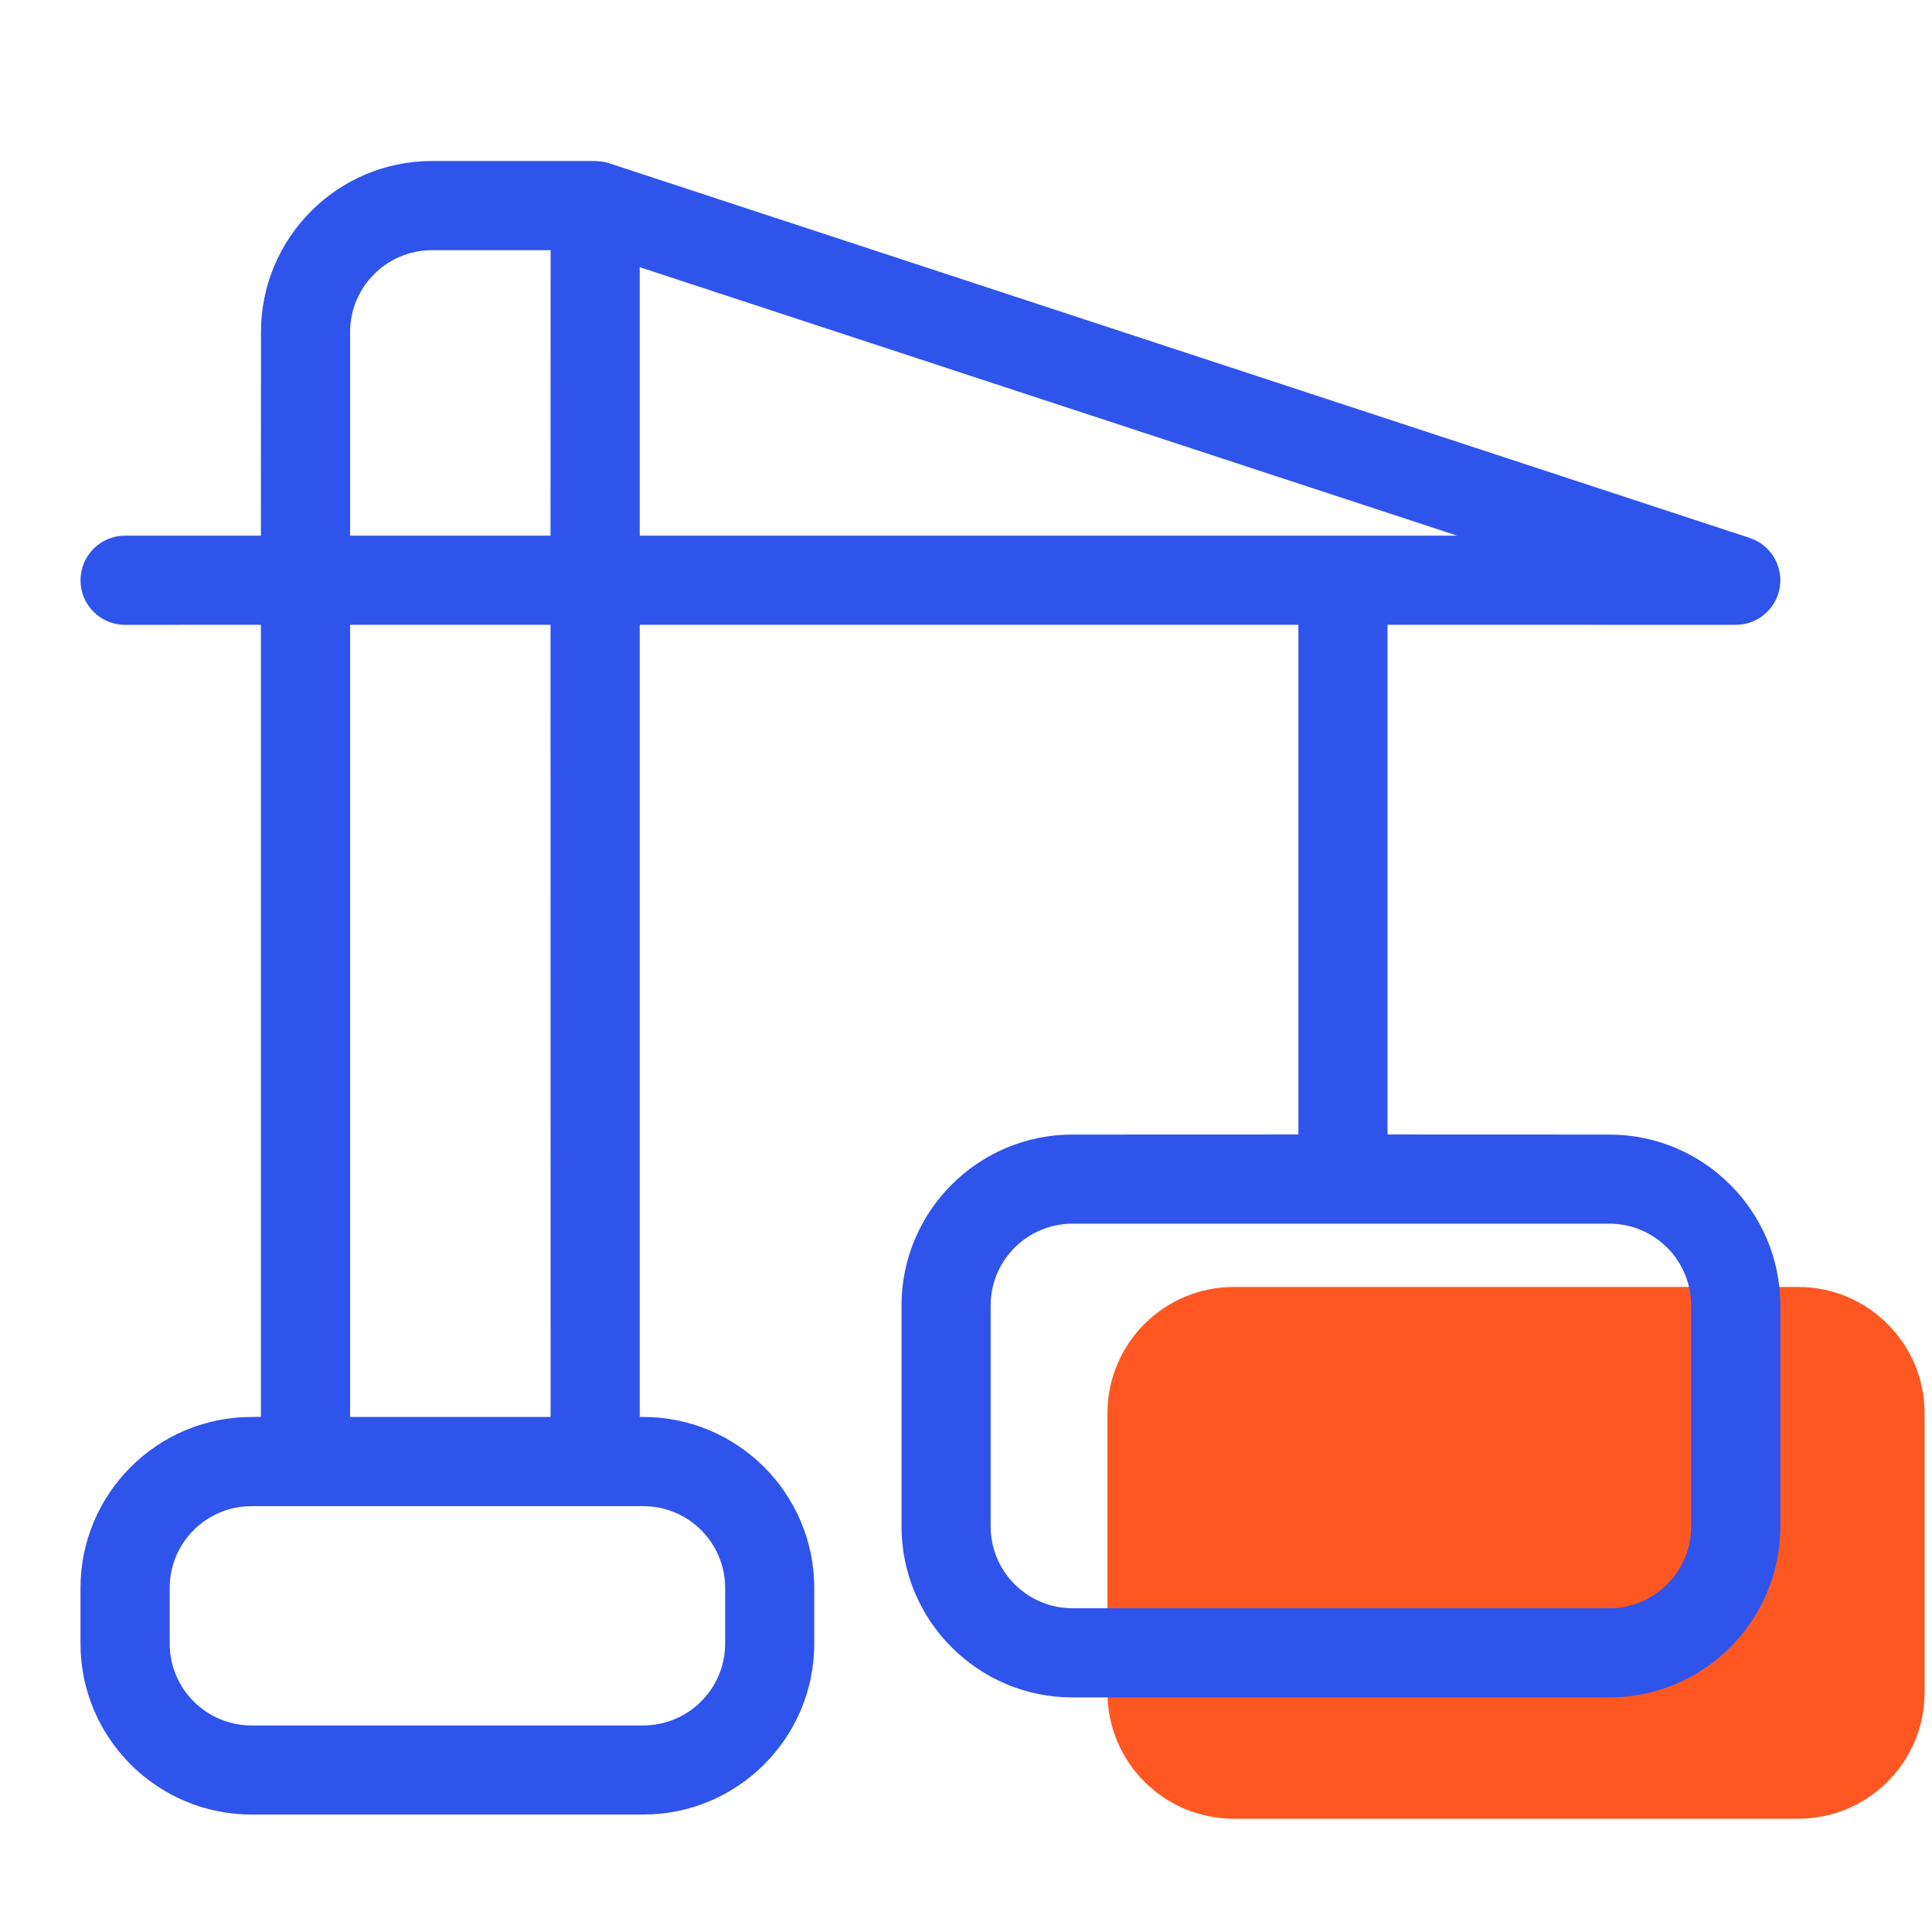
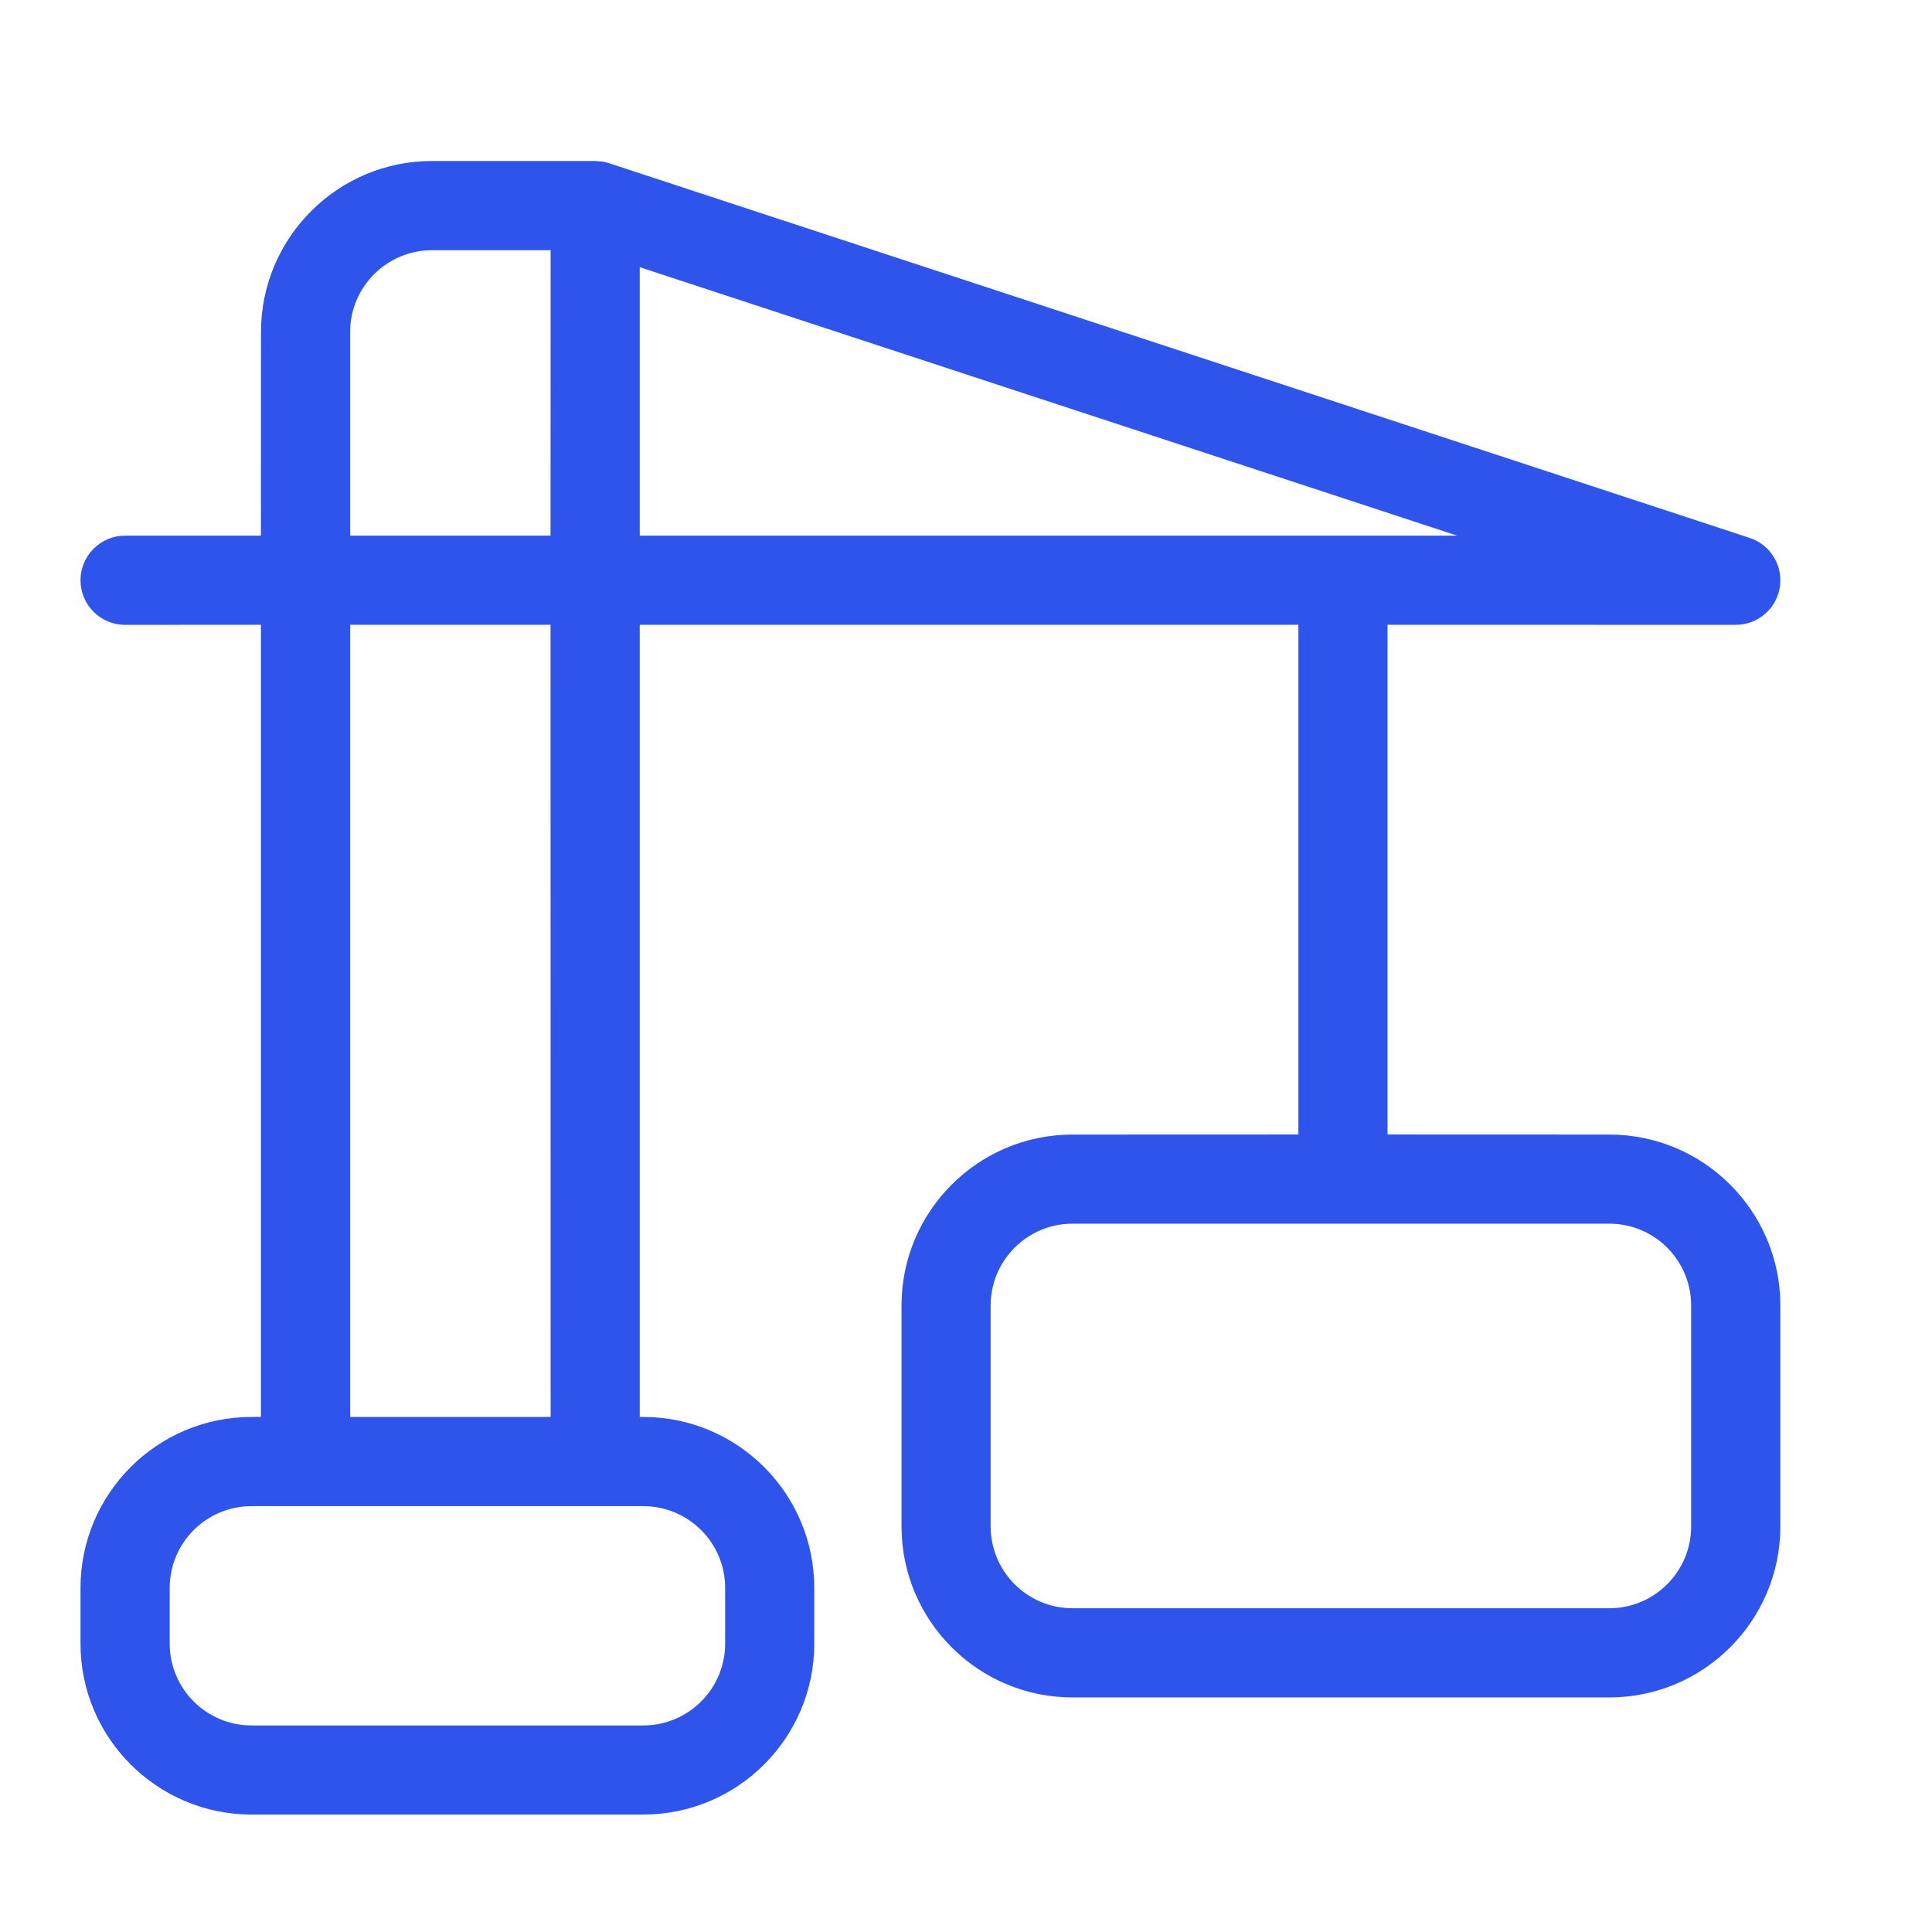
<svg xmlns="http://www.w3.org/2000/svg" width="24px" height="24px" viewBox="0 0 24 24" version="1.1">
  <title>icon/24x24/major/tumu-active</title>
  <g id="icon/24x24/major/tumu-active" stroke="none" stroke-width="1" fill="none" fill-rule="evenodd">
-     <path d="M22.338,22.593 L15.327,22.593 C14.46,22.593 13.757,21.891 13.757,21.023 L13.757,17.557 C13.757,16.69 14.46,15.987 15.327,15.987 L22.338,15.987 C23.205,15.987 23.908,16.69 23.908,17.557 L23.908,21.023 C23.908,21.891 23.205,22.593 22.338,22.593" id="Fill-1" fill="#FF5722" />
    <path d="M7.394,2 L7.407,2 C7.431,2.001 7.455,2.003 7.479,2.007 L7.394,2 C7.458,2 7.519,2.011 7.576,2.031 L21.735,6.682 C21.993,6.767 22.152,7.027 22.109,7.296 C22.066,7.565 21.834,7.762 21.562,7.762 L17.236,7.761 L17.236,14.093 L19.992,14.094 C21.163,14.094 22.116,15.046 22.116,16.217 L22.116,18.962 C22.116,20.133 21.163,21.086 19.992,21.086 L13.322,21.086 C12.151,21.086 11.199,20.133 11.199,18.962 L11.199,16.217 C11.199,15.046 12.151,14.094 13.322,14.094 L16.129,14.093 L16.129,7.761 L7.947,7.761 L7.947,17.601 L7.991,17.602 C9.163,17.602 10.115,18.555 10.115,19.726 L10.115,20.418 C10.115,21.589 9.163,22.541 7.991,22.541 L3.124,22.541 C1.953,22.541 1,21.589 1,20.418 L1,19.726 C1,18.555 1.953,17.602 3.124,17.602 L3.241,17.601 L3.241,7.761 L1.554,7.762 C1.248,7.762 1,7.514 1,7.208 C1,6.903 1.248,6.654 1.554,6.654 L3.241,6.654 L3.242,4.125 C3.242,2.953 4.194,2 5.366,2 L7.394,2 Z M7.991,18.71 L3.124,18.71 C2.563,18.71 2.108,19.165 2.108,19.726 L2.108,20.418 C2.108,20.978 2.563,21.434 3.124,21.434 L7.991,21.434 C8.552,21.434 9.008,20.978 9.008,20.418 L9.008,19.726 C9.008,19.165 8.552,18.71 7.991,18.71 Z M19.992,15.201 L13.322,15.201 C12.762,15.201 12.306,15.657 12.306,16.217 L12.306,18.962 C12.306,19.522 12.762,19.978 13.322,19.978 L19.992,19.978 C20.553,19.978 21.008,19.522 21.008,18.962 L21.008,16.217 C21.008,15.657 20.553,15.201 19.992,15.201 Z M6.839,7.761 L4.349,7.761 L4.349,17.602 L6.84,17.602 L6.839,7.761 Z M6.84,3.108 L5.366,3.108 C4.805,3.108 4.349,3.564 4.349,4.125 L4.349,6.654 L6.839,6.654 L6.84,3.108 Z M7.947,3.319 L7.947,6.654 L18.101,6.654 L7.947,3.319 Z" id="Combined-Shape" fill="#2F54EB" />
  </g>
</svg>